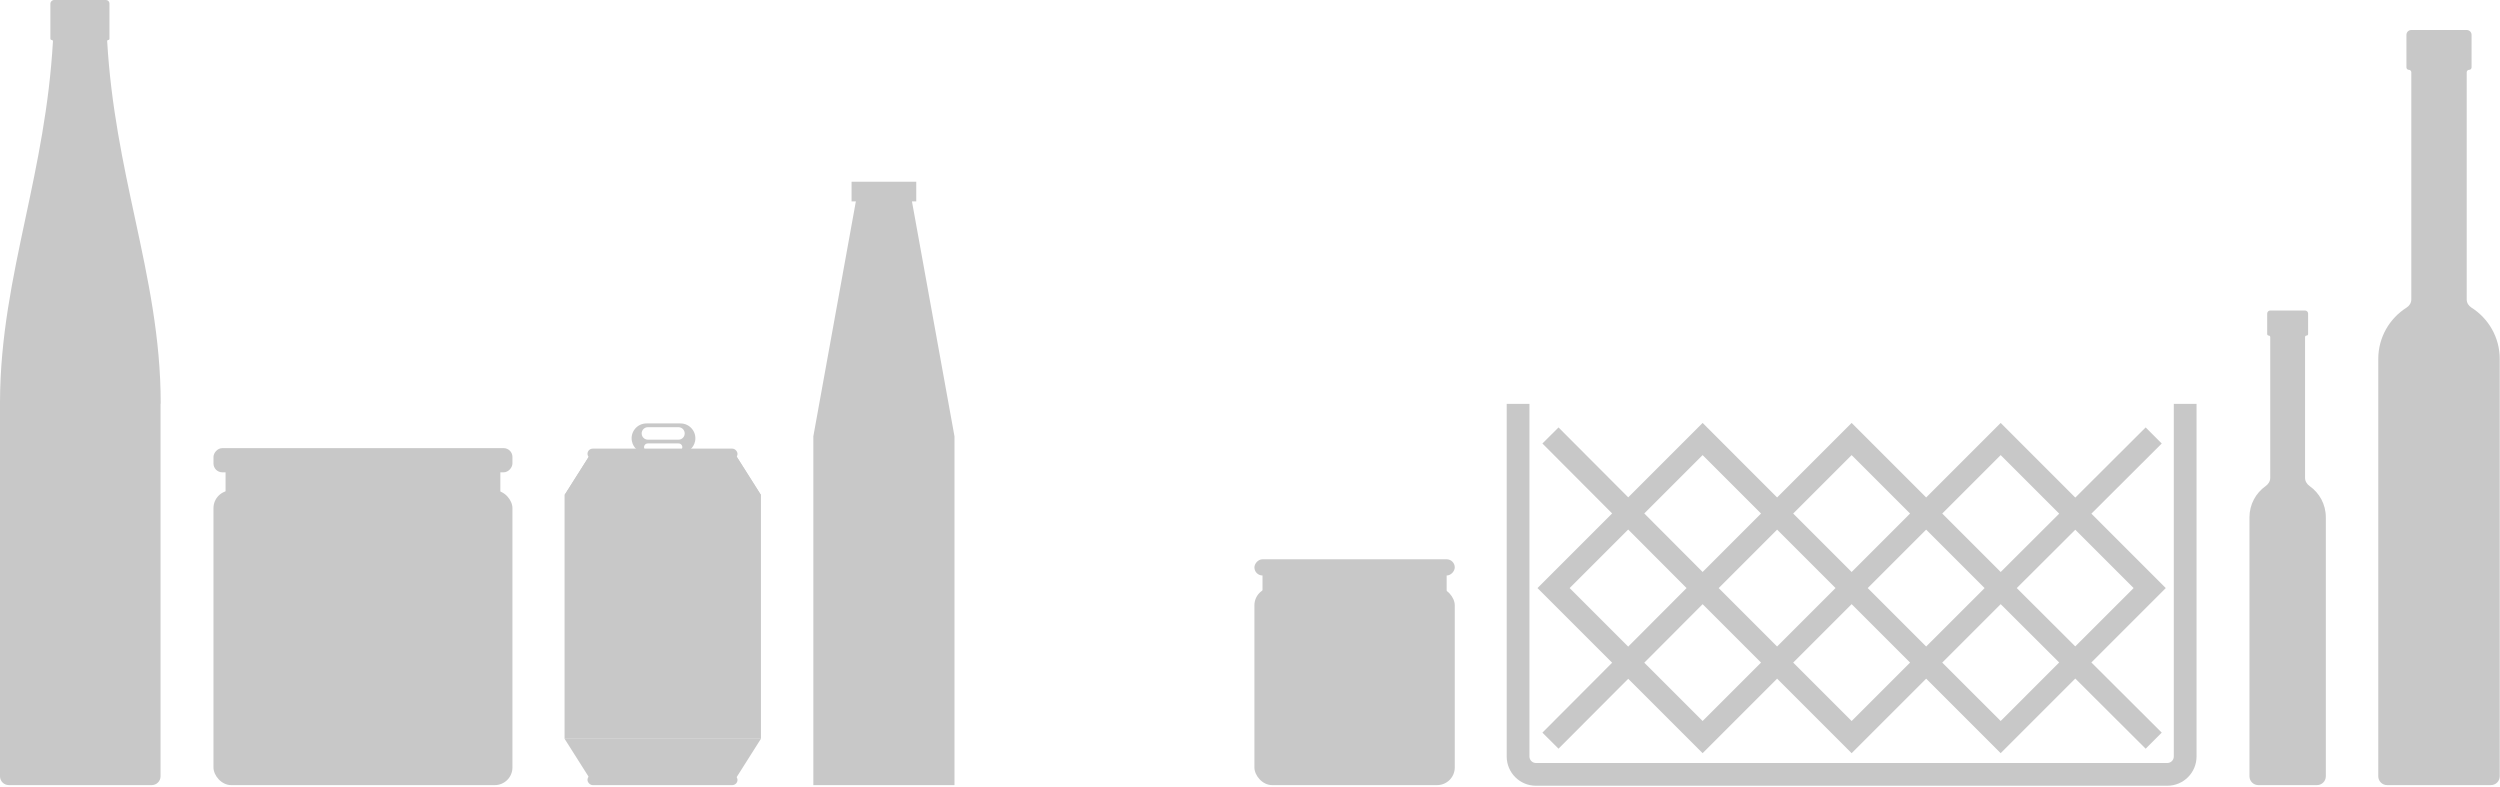
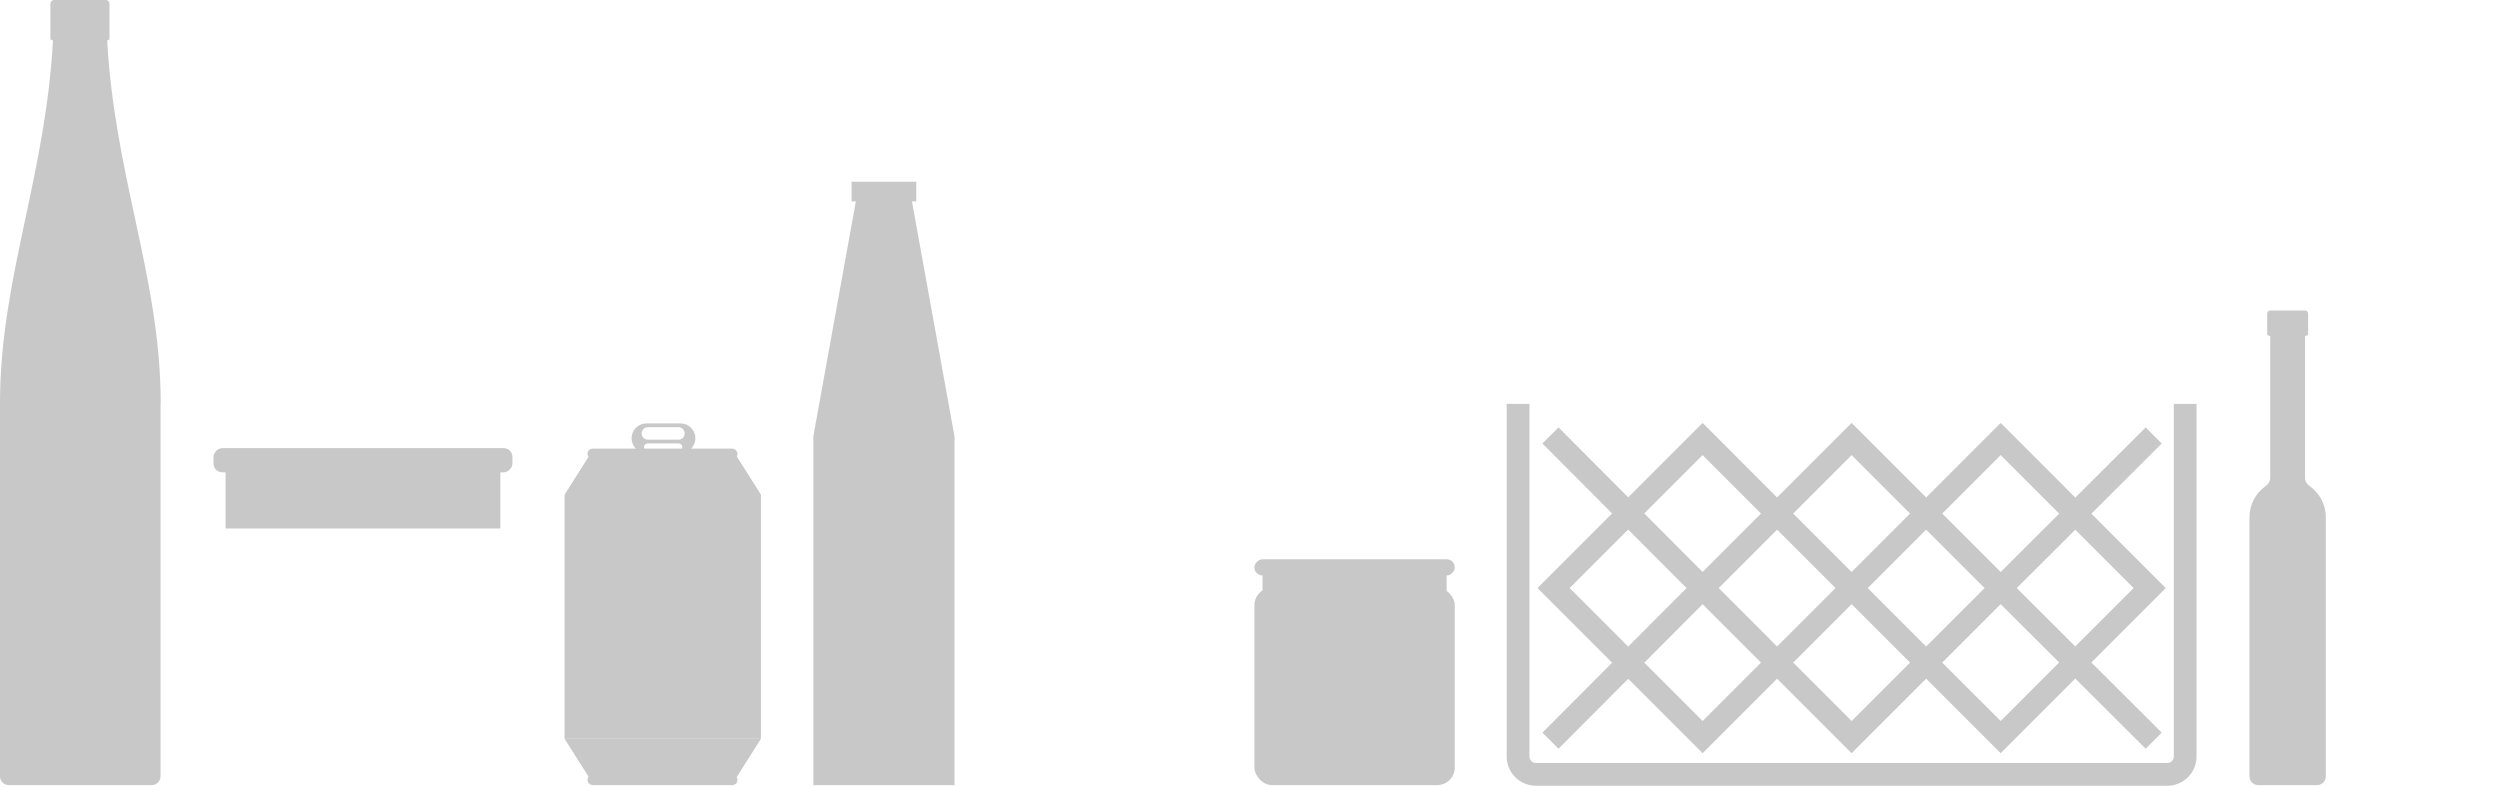
<svg xmlns="http://www.w3.org/2000/svg" width="1417" height="446" viewBox="0 0 1417 446" fill="none">
  <path d="M516.896 114.15H519.337V103H482.663V114.15H485.104L461 247.308V445H541V247.308L516.896 114.15Z" fill="#C8C8C8" />
  <path fill-rule="evenodd" clip-rule="evenodd" d="M866.893 428.793V228.926H854V428.793C854 437.945 861.415 445.36 870.567 445.36H1228.43C1237.59 445.36 1245 437.945 1245 428.793V228.926H1232.11V428.793C1232.11 430.825 1230.46 432.468 1228.43 432.468H870.567C868.535 432.468 866.893 430.825 866.893 428.793ZM965.038 239.721L1007.27 281.96L1049.5 239.721L1091.74 281.961L1133.98 239.721L1176.28 282.03L1216.16 242.259L1225.27 251.388L1185.4 291.147L1227.56 333.317L1185.39 375.484L1225.27 415.24L1216.16 424.37L1176.27 384.601L1133.98 426.895L1091.75 384.669L1049.5 426.907L1007.26 384.67L965.038 426.895L922.874 384.739L883.367 424.357L874.238 415.253L913.757 375.624L871.442 333.317L913.752 291.008L874.237 251.375L883.367 242.272L922.868 281.891L965.038 239.721ZM965.037 257.955L998.153 291.077L965.044 324.193L931.971 291.021L965.037 257.955ZM889.676 333.316L922.855 300.138L955.94 333.322L922.861 366.495L889.676 333.316ZM965.037 408.663L931.978 375.61L965.044 342.451L998.147 375.554L965.037 408.663ZM974.148 333.322L1007.26 366.437L1040.38 333.316L1007.27 300.195L974.148 333.322ZM1049.5 408.675L1016.38 375.554L1049.5 342.433L1082.63 375.554L1049.5 408.675ZM1133.98 408.663L1100.86 375.554L1133.99 342.437L1167.14 375.498L1133.98 408.663ZM1209.33 333.316L1176.26 366.381L1143.1 333.322L1176.27 300.251L1209.33 333.316ZM1133.98 257.955L1167.15 291.134L1133.99 324.207L1100.86 291.078L1133.98 257.955ZM1124.87 333.322L1091.74 300.194L1058.62 333.316L1091.75 366.438L1124.87 333.322ZM1049.5 324.2L1082.62 291.078L1049.5 257.955L1016.38 291.077L1049.5 324.2Z" fill="#C8C8C8" />
  <path fill-rule="evenodd" clip-rule="evenodd" d="M60.066 0C61.156 0 62.039 0.884 62.039 1.973V22.002C62.039 22.359 61.749 22.649 61.392 22.649C61.02 22.649 60.725 22.964 60.746 23.335C62.899 60.389 69.814 92.565 76.5 123.673C83.934 158.261 91.084 191.531 91.09 228.721C91.09 228.746 91.07 228.766 91.045 228.766C91.02 228.766 91 228.786 91 228.811V440C91 442.761 88.761 445 86 445H5C2.239 445 0 442.761 0 440V228.766V228.001C0 228 0 228 0 228C0.001 228 0.001 228 0.001 227.999C0.097 191.1 7.127 158.038 14.433 123.673C21.042 92.588 27.877 60.439 30.012 23.421C30.037 23.003 29.704 22.649 29.286 22.649C28.884 22.649 28.558 22.323 28.558 21.921V2.133C28.558 0.955 29.513 0 30.69 0H45.299H60.066ZM45.299 22.649V228C45.299 228 45.299 228 45.299 228C45.299 228 45.299 228 45.299 228L45.299 22.649Z" fill="#C8C8C8" />
-   <rect x="121" y="278" width="169.451" height="167.003" rx="10" fill="#C8C8C8" />
  <rect width="169.451" height="13.713" rx="5" transform="matrix(1 0 0 -1 121 267.711)" fill="#C8C8C8" />
  <rect width="155.738" height="38.69" transform="matrix(1 0 0 -1 127.856 299.547)" fill="#C8C8C8" />
  <rect x="711" y="333.082" width="113.559" height="111.918" rx="10" fill="#C8C8C8" />
  <rect width="113.559" height="9.19" rx="4.595" transform="matrix(1 0 0 -1 711 326.191)" fill="#C8C8C8" />
  <rect width="104.369" height="25.928" transform="matrix(1 0 0 -1 715.596 347.52)" fill="#C8C8C8" />
  <path fill-rule="evenodd" clip-rule="evenodd" d="M358.153 250.011C357.159 244.816 361.141 240 366.43 240H385.708C390.997 240 394.979 244.816 393.985 250.011C393.225 253.982 389.751 256.854 385.708 256.854H366.43C362.386 256.854 358.913 253.982 358.153 250.011ZM363.852 246.712C363.148 244.434 364.852 242.125 367.236 242.125H384.551C386.935 242.125 388.638 244.434 387.935 246.712C387.476 248.196 386.104 249.208 384.551 249.208H367.236C365.683 249.208 364.311 248.196 363.852 246.712ZM367.17 251.335C365.62 251.335 364.591 252.941 365.24 254.349C365.587 255.102 366.341 255.585 367.17 255.585H384.616C385.445 255.585 386.199 255.102 386.546 254.349C387.195 252.941 386.166 251.335 384.616 251.335H367.17Z" fill="#C8C8C8" />
  <rect x="332.989" y="439.094" width="85.025" height="5.904" rx="2.952" fill="#C8C8C8" />
  <rect x="332.989" y="254.285" width="85.025" height="5.904" rx="2.952" fill="#C8C8C8" />
  <path d="M334.761 257.242H416.538L431.3 280.565H320L334.761 257.242Z" fill="#C8C8C8" />
  <path d="M334.761 257.242H416.538L431.3 280.565H320L334.761 257.242Z" fill="#C8C8C8" />
  <path d="M334.761 442.051H416.538L431.3 418.728H320L334.761 442.051Z" fill="#C8C8C8" />
  <rect x="320" y="280.562" width="111.3" height="138.165" fill="#C8C8C8" />
-   <path fill-rule="evenodd" clip-rule="evenodd" d="M1363.97 19.754C1363.97 18.233 1365.21 17 1366.73 17H1398.13C1399.65 17 1400.88 18.233 1400.88 19.755V38.207C1400.88 38.968 1400.26 39.584 1399.5 39.584C1398.74 39.584 1398.13 40.201 1398.13 40.962V169.758C1398.13 171.632 1399.19 173.324 1400.78 174.325C1410.44 180.422 1416.85 191.191 1416.85 203.459C1416.85 203.551 1416.85 203.643 1416.85 203.734C1416.85 203.734 1416.85 203.735 1416.85 203.735C1416.85 203.735 1416.85 203.735 1416.85 203.735V440.001C1416.85 442.762 1414.62 445.001 1411.85 445.001H1353C1350.24 445.001 1348 442.762 1348 440.001V203.735C1348 203.735 1348 203.735 1348 203.735C1348 203.735 1348 203.734 1348 203.734C1348 203.643 1348 203.551 1348 203.459C1348 191.192 1354.42 180.423 1364.08 174.325C1365.66 173.325 1366.73 171.633 1366.73 169.758V40.961C1366.73 40.201 1366.11 39.584 1365.35 39.584C1364.59 39.584 1363.97 38.968 1363.97 38.208V19.754Z" fill="#C8C8C8" />
  <path fill-rule="evenodd" clip-rule="evenodd" d="M1285.04 177.731C1285.04 176.775 1285.82 176 1286.77 176H1306.5C1307.46 176 1308.24 176.775 1308.24 177.731V189.329C1308.24 189.807 1307.85 190.194 1307.37 190.194C1306.89 190.194 1306.5 190.582 1306.5 191.06V270.874C1306.5 272.749 1307.58 274.427 1309.11 275.51C1314.66 279.428 1318.28 285.886 1318.28 293.19C1318.28 293.248 1318.28 293.306 1318.27 293.363C1318.27 293.363 1318.27 293.364 1318.28 293.364C1318.28 293.364 1318.28 293.364 1318.28 293.364V440.001C1318.28 442.762 1316.04 445.001 1313.28 445.001H1280C1277.24 445.001 1275 442.762 1275 440.001V293.364C1275 293.364 1275 293.364 1275 293.364C1275 293.364 1275 293.363 1275 293.363C1275 293.306 1275 293.248 1275 293.19C1275 285.886 1278.62 279.428 1284.16 275.509C1285.69 274.427 1286.77 272.749 1286.77 270.874V191.06C1286.77 190.582 1286.38 190.194 1285.91 190.194C1285.43 190.194 1285.04 189.807 1285.04 189.329V177.731Z" fill="#C8C8C8" />
</svg>